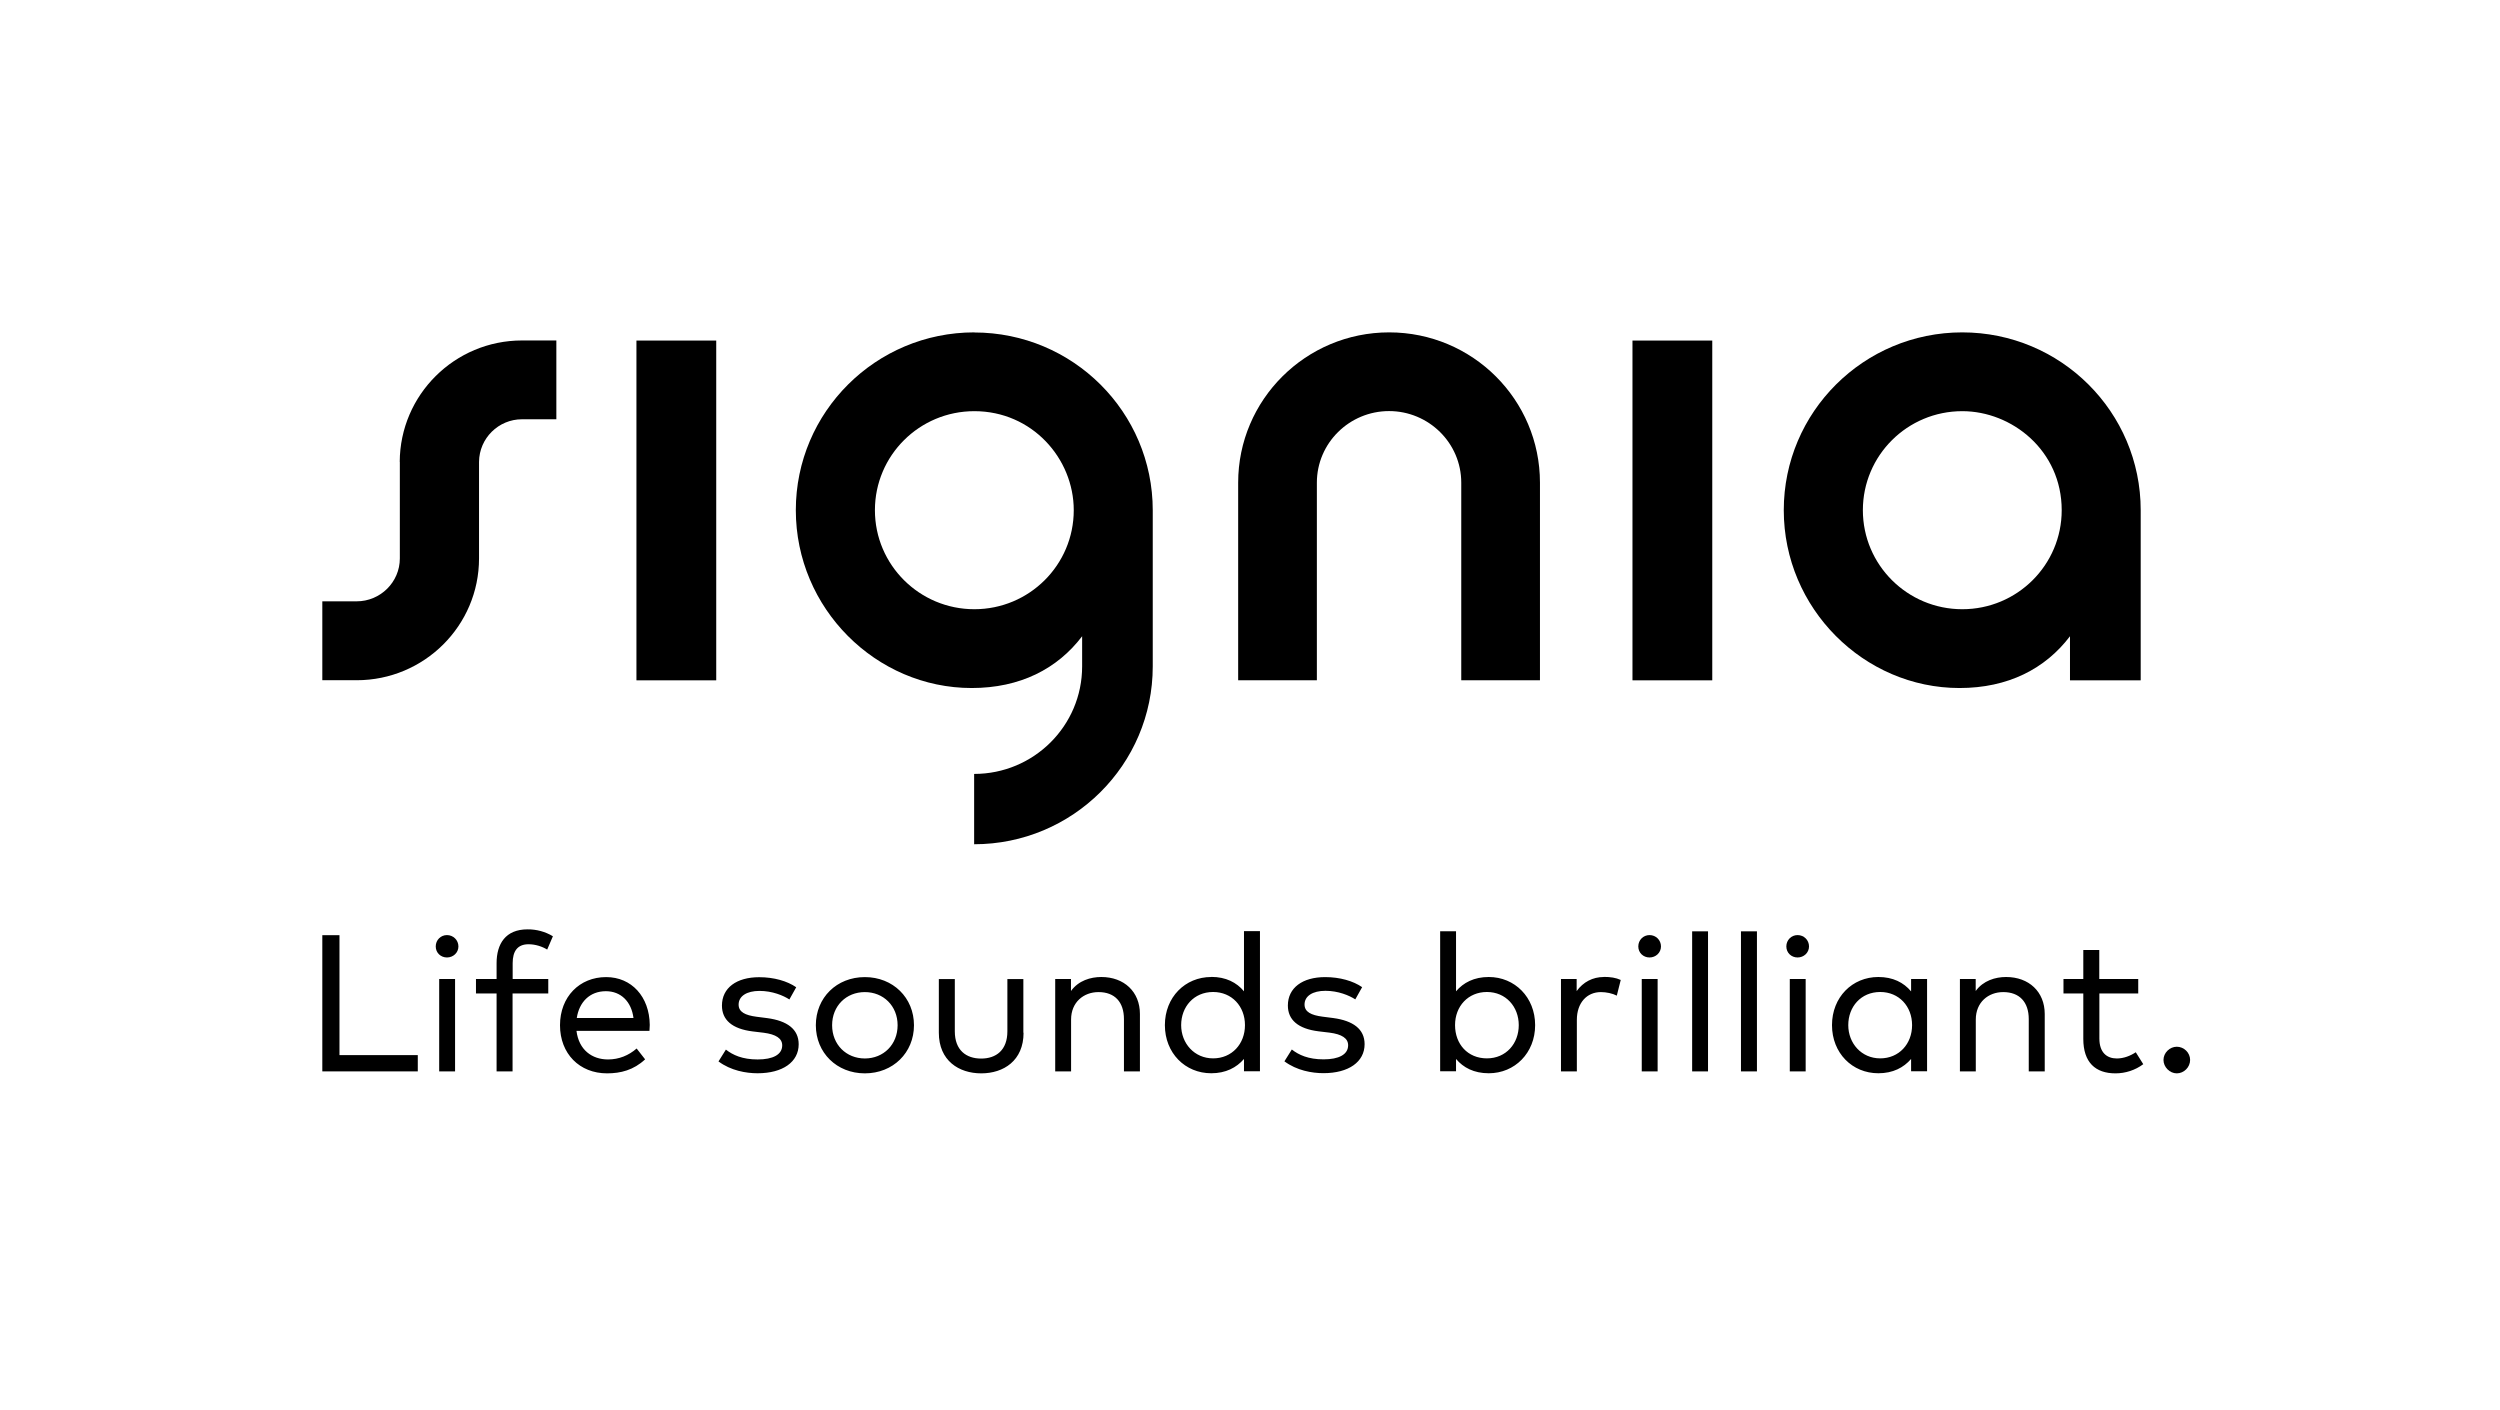
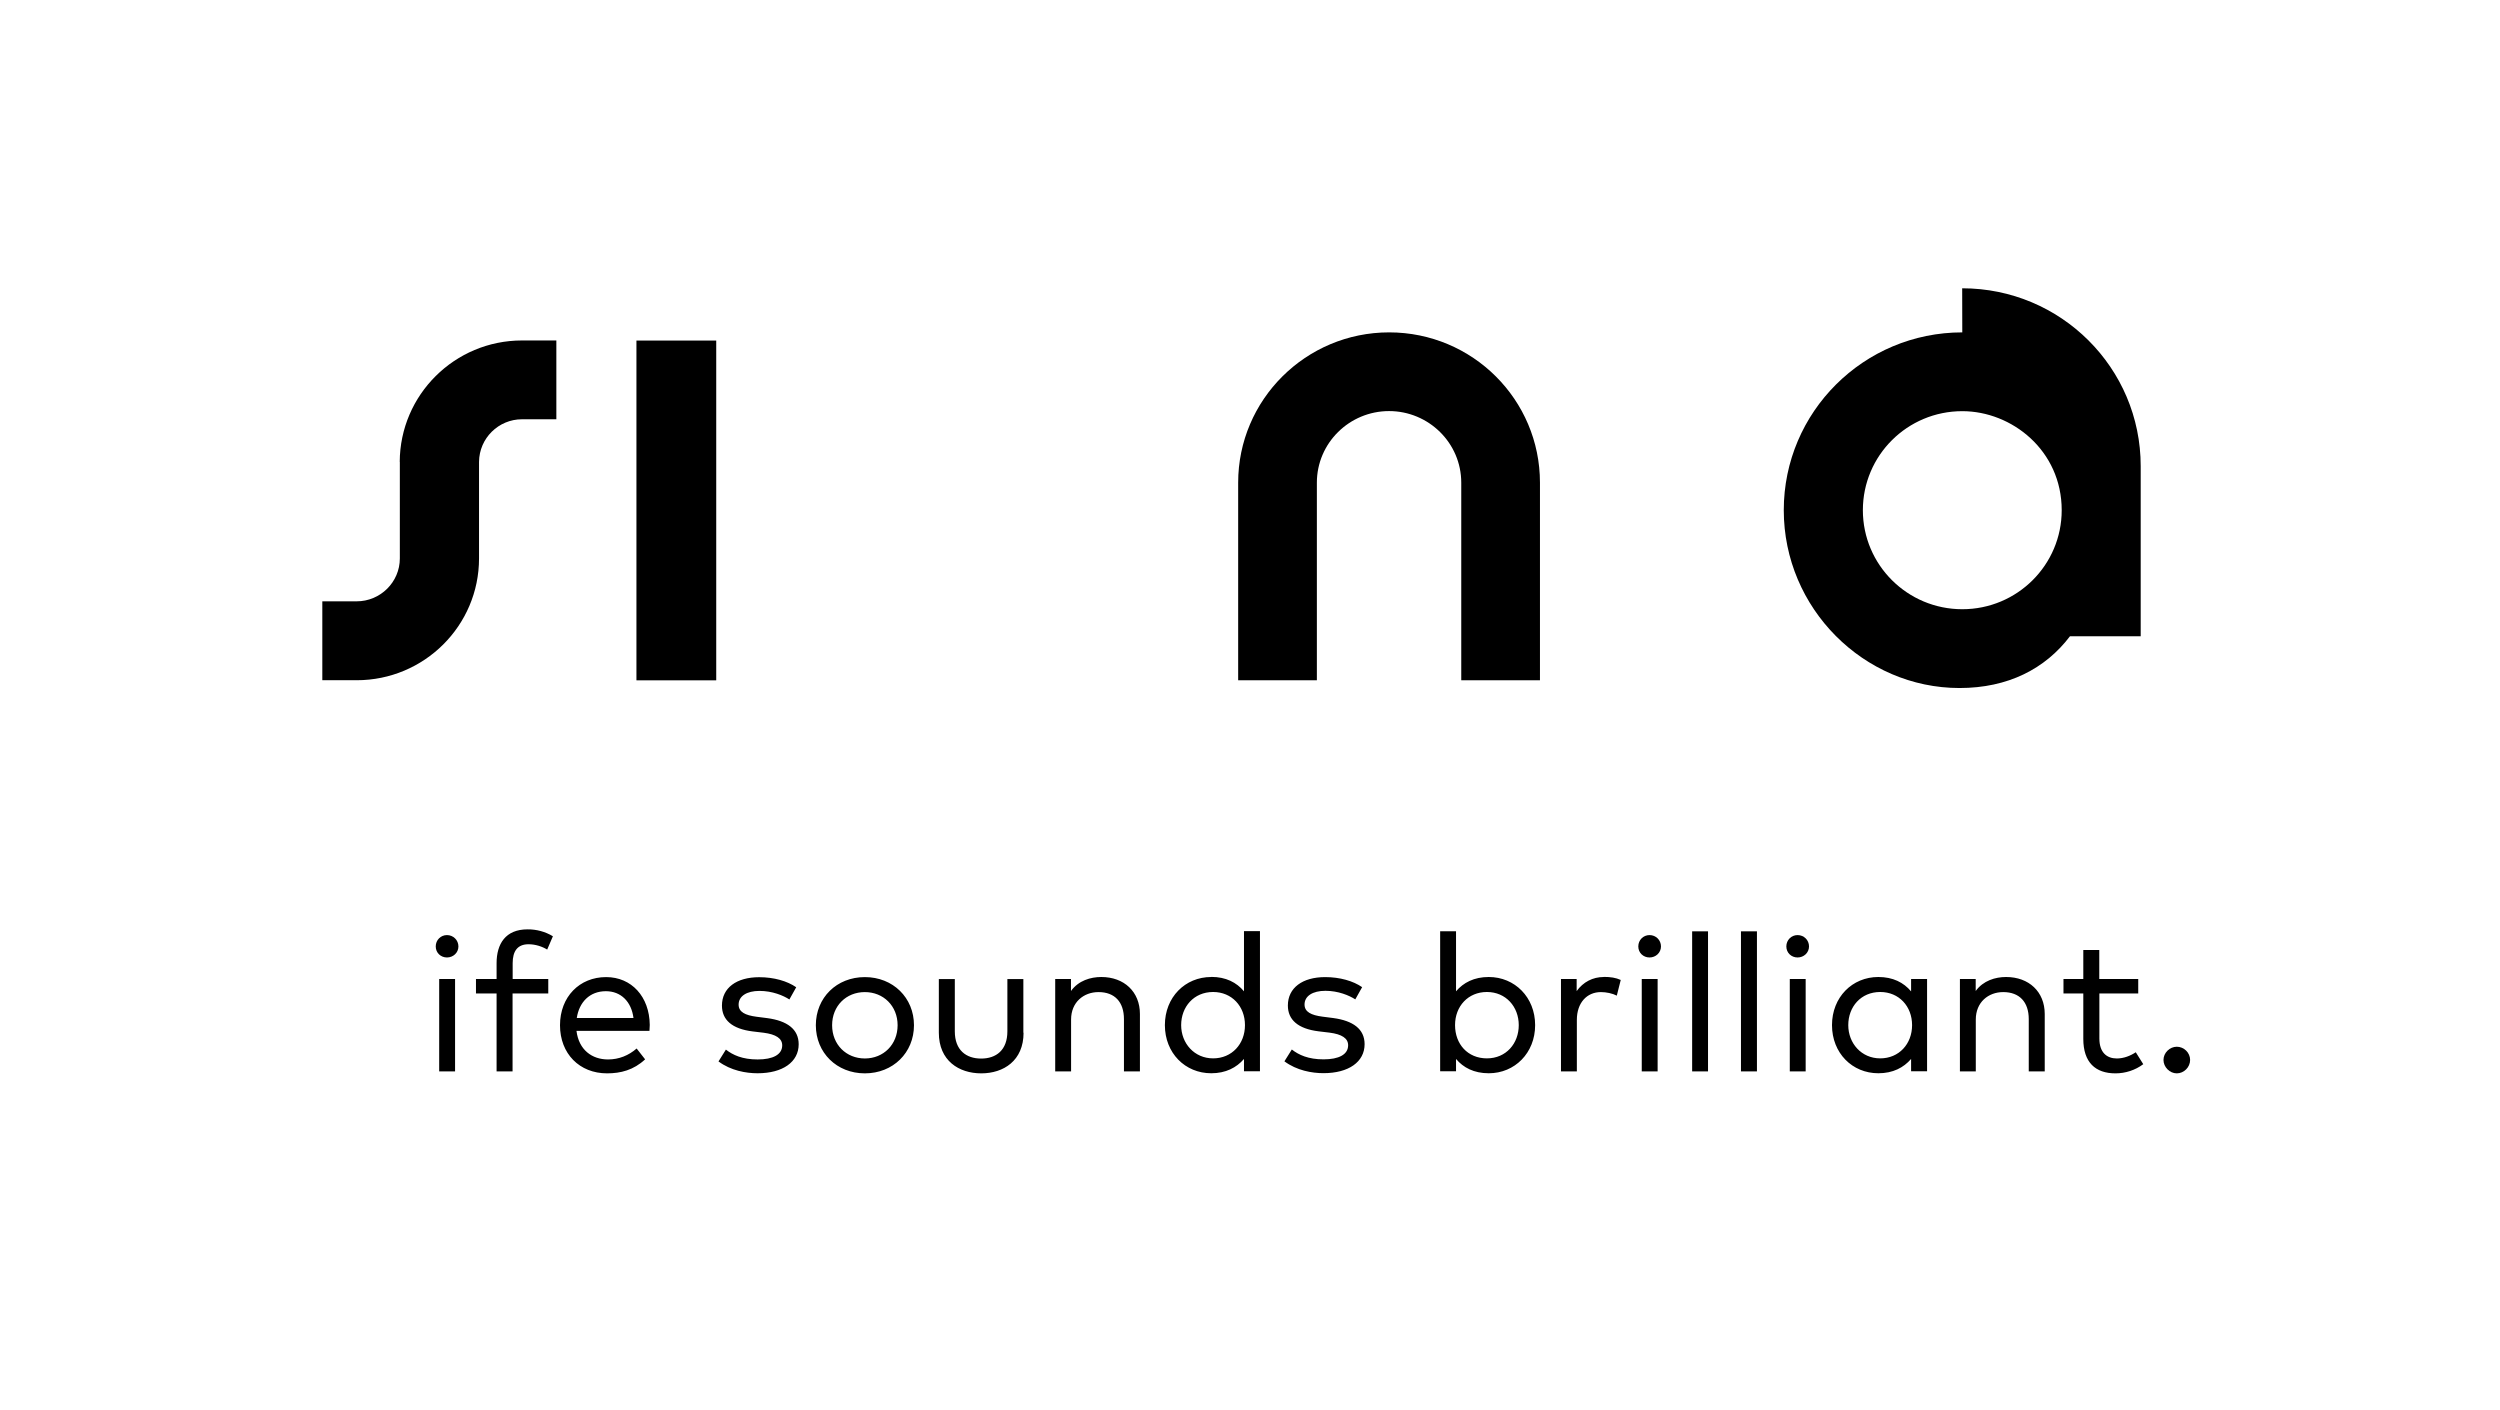
<svg xmlns="http://www.w3.org/2000/svg" id="Ebene_1" viewBox="0 0 253.48 142.99">
  <defs>
    <style>      .cls-1 {        fill: none;      }      .cls-2 {        clip-path: url(#clippath-1);      }      .cls-3 {        clip-path: url(#clippath-3);      }      .cls-4 {        clip-path: url(#clippath-4);      }      .cls-5 {        clip-path: url(#clippath-2);      }      .cls-6 {        clip-path: url(#clippath-5);      }      .cls-7 {        clip-path: url(#clippath);      }    </style>
    <clipPath id="clippath">
      <rect class="cls-1" width="253.48" height="142.99" />
    </clipPath>
    <clipPath id="clippath-1">
      <rect class="cls-1" width="253.48" height="142.99" />
    </clipPath>
    <clipPath id="clippath-2">
      <rect class="cls-1" width="253.48" height="142.99" />
    </clipPath>
    <clipPath id="clippath-3">
      <rect class="cls-1" width="253.48" height="142.99" />
    </clipPath>
    <clipPath id="clippath-4">
-       <rect class="cls-1" width="253.48" height="142.99" />
-     </clipPath>
+       </clipPath>
    <clipPath id="clippath-5">
      <rect class="cls-1" width="253.48" height="142.99" />
    </clipPath>
  </defs>
  <path d="M46.14,99.26h-1.61v9.37h1.61v-9.37h0ZM45.32,94.81c-.63,0-1.14.5-1.14,1.15s.51,1.12,1.14,1.12,1.16-.48,1.16-1.12-.52-1.15-1.16-1.15M55.59,100.73v-1.47h-3.61v-1.6c0-1.22.49-1.92,1.61-1.92.7,0,1.39.23,1.89.54l.58-1.35c-.78-.47-1.67-.71-2.58-.7-2.22,0-3.13,1.47-3.13,3.43v1.6h-2.09v1.47h2.09v7.9h1.62v-7.9h3.61s0,0,0,0ZM61.45,99.07c-2.69,0-4.67,2-4.67,4.88s1.97,4.88,4.77,4.88c1.38,0,2.69-.33,3.86-1.42l-.86-1.1c-.8.7-1.79,1.11-2.9,1.11-1.62,0-2.96-.96-3.2-2.9h7.4c0-.19.03-.39.03-.6-.03-2.87-1.85-4.85-4.42-4.85M61.43,100.5c1.53,0,2.59,1.06,2.8,2.72h-5.75c.24-1.6,1.3-2.72,2.95-2.72M80.03,101.35l.7-1.25c-.91-.63-2.26-1.02-3.75-1.02-2.3,0-3.78,1.08-3.78,2.88,0,1.43,1,2.36,3.13,2.62l1.09.13c1.26.16,1.89.58,1.89,1.28,0,.94-.94,1.43-2.49,1.43s-2.52-.45-3.22-1l-.75,1.2c1.25.93,2.79,1.2,3.96,1.2,2.56,0,4.17-1.15,4.17-2.94,0-1.54-1.18-2.38-3.18-2.65l-1.09-.14c-1.15-.15-1.82-.48-1.82-1.23,0-.86.82-1.39,2.12-1.39s2.42.47,3.03.87M87.69,99.07c-2.86,0-4.97,2.09-4.97,4.88s2.12,4.88,4.97,4.88,4.98-2.09,4.98-4.88-2.13-4.88-4.98-4.88M87.69,100.59c1.88,0,3.32,1.4,3.32,3.36s-1.43,3.37-3.32,3.37-3.32-1.41-3.32-3.37,1.43-3.36,3.32-3.36M103.76,104.71v-5.44h-1.62v5.3c0,1.91-1.14,2.76-2.66,2.76s-2.67-.85-2.67-2.76v-5.3h-1.62v5.44c0,2.83,2.03,4.12,4.3,4.12s4.29-1.29,4.29-4.12M111.67,99.06c-1.09,0-2.32.36-3.08,1.42v-1.22h-1.6v9.37h1.61v-5.26c0-1.75,1.27-2.78,2.78-2.78,1.65,0,2.58,1.01,2.58,2.74v5.3h1.62v-5.82c0-2.25-1.6-3.75-3.92-3.75M122.81,99.06c-2.65,0-4.7,2.05-4.7,4.88s2.05,4.88,4.7,4.88c1.47,0,2.56-.57,3.32-1.45v1.25h1.62v-14.21h-1.62v6.1c-.75-.9-1.84-1.46-3.32-1.46M123,100.58c1.9,0,3.23,1.45,3.23,3.36s-1.33,3.37-3.23,3.37-3.24-1.52-3.24-3.37,1.28-3.36,3.24-3.36M137.41,101.34l.7-1.25c-.91-.63-2.26-1.02-3.75-1.02-2.3,0-3.78,1.09-3.78,2.88,0,1.43,1,2.36,3.13,2.62l1.09.13c1.26.16,1.89.58,1.89,1.28,0,.94-.94,1.43-2.49,1.43s-2.52-.45-3.22-1l-.75,1.2c1.25.93,2.79,1.2,3.96,1.2,2.56,0,4.17-1.15,4.17-2.94,0-1.54-1.18-2.38-3.18-2.65l-1.09-.14c-1.15-.15-1.82-.48-1.82-1.23,0-.86.82-1.39,2.12-1.39s2.41.47,3.03.87M150.95,99.06c-1.49,0-2.57.57-3.32,1.45v-6.09h-1.61v14.2h1.61v-1.25c.74.88,1.82,1.45,3.32,1.45,2.63,0,4.7-2.05,4.7-4.88s-2.07-4.88-4.7-4.88M150.76,100.58c1.93,0,3.23,1.5,3.23,3.36s-1.28,3.37-3.23,3.37-3.23-1.45-3.23-3.37,1.33-3.36,3.23-3.36M162.61,99.06c-1.12,0-2.09.51-2.75,1.43v-1.23h-1.59v9.37h1.61v-5.22c0-1.73,1.01-2.82,2.44-2.82.54,0,1.17.13,1.61.36l.4-1.59c-.5-.23-1.05-.31-1.72-.31M168.07,99.26h-1.61v9.37h1.61v-9.37h0ZM167.25,94.81c-.63,0-1.14.5-1.14,1.15s.51,1.12,1.14,1.12,1.16-.48,1.16-1.12-.51-1.15-1.16-1.15M173.19,94.43h-1.62v14.2h1.61v-14.2h0ZM178.13,94.43h-1.61v14.2h1.62v-14.2h0ZM195.39,108.63v-9.37h-1.62v1.26c-.75-.9-1.84-1.46-3.32-1.46-2.65,0-4.7,2.05-4.7,4.88s2.05,4.88,4.7,4.88c1.48,0,2.56-.57,3.32-1.45v1.25h1.62s0,0,0,0ZM190.64,100.58c1.9,0,3.23,1.45,3.23,3.36s-1.33,3.37-3.23,3.37-3.24-1.52-3.24-3.37c0-1.86,1.28-3.36,3.24-3.36M203.4,99.06c-1.09,0-2.32.37-3.08,1.42v-1.22h-1.6v9.37h1.61v-5.26c0-1.75,1.27-2.78,2.78-2.78,1.65,0,2.59,1.01,2.59,2.74v5.3h1.62v-5.82c0-2.25-1.6-3.75-3.92-3.75M216.8,100.73v-1.47h-3.95v-2.94h-1.62v2.94h-2.01v1.47h2.01v4.6c0,2.39,1.23,3.5,3.26,3.5,1.01,0,2-.32,2.82-.93l-.76-1.21c-.54.36-1.22.63-1.92.63-1.02,0-1.77-.61-1.77-2.02v-4.57h3.95s0,0,0,0Z" />
-   <path d="M98.79,33.7c-9.99,0-18.1,8.07-18.1,18.03s8.13,18.03,17.83,18.03c4.9,0,8.69-1.94,11.2-5.25v3.06c0,6.02-4.9,10.9-10.95,10.9v7.13c9.99,0,18.11-8.07,18.11-18.03v-15.83c0-9.96-8.1-18.03-18.1-18.03M98.79,61.77c-5.56,0-10.08-4.49-10.08-10.04s4.51-10.04,10.08-10.04c5.85,0,10.08,4.79,10.08,10.04,0,5.55-4.51,10.04-10.08,10.04" />
  <path d="M140.85,33.7c-8.45,0-15.31,6.83-15.31,15.24v20.03h7.98v-20.03c0-4.03,3.31-7.26,7.32-7.26s7.32,3.23,7.32,7.26v20.03h7.98v-20.03c0-8.42-6.84-15.24-15.29-15.24" />
  <g class="cls-7">
-     <path d="M198.96,33.7c-9.99,0-18.1,8.07-18.1,18.03s8.13,18.03,17.82,18.03c4.9,0,8.69-1.94,11.2-5.25v4.47h7.17v-17.25c0-9.96-8.1-18.03-18.1-18.03M198.96,61.77c-5.56,0-10.08-4.49-10.08-10.04s4.51-10.04,10.08-10.04c5.03,0,10.08,3.99,10.08,10.04,0,5.55-4.51,10.04-10.08,10.04" />
+     <path d="M198.96,33.7c-9.99,0-18.1,8.07-18.1,18.03s8.13,18.03,17.82,18.03c4.9,0,8.69-1.94,11.2-5.25h7.17v-17.25c0-9.96-8.1-18.03-18.1-18.03M198.96,61.77c-5.56,0-10.08-4.49-10.08-10.04s4.51-10.04,10.08-10.04c5.03,0,10.08,3.99,10.08,10.04,0,5.55-4.51,10.04-10.08,10.04" />
  </g>
  <g class="cls-2">
-     <path d="M165.52,34.53h8.09v34.45h-8.09v-34.45Z" />
-   </g>
+     </g>
  <g class="cls-5">
    <path d="M64.53,34.53h8.09v34.45h-8.09v-34.45Z" />
  </g>
  <g class="cls-3">
    <path d="M40.54,46.83v9.79c0,2.4-1.97,4.35-4.38,4.35h-3.48v8h3.48c6.85,0,12.41-5.53,12.41-12.35v-9.79c.02-2.39,1.97-4.32,4.36-4.32h3.48v-7.99h-3.48c-6.83,0-12.37,5.51-12.4,12.31" />
  </g>
  <g class="cls-4">
    <path d="M42.36,108.63v-1.65h-7.94v-12.16h-1.74v13.81h9.68Z" />
  </g>
  <g class="cls-6">
    <path d="M220.71,106.13c-.72,0-1.35.62-1.35,1.34s.63,1.36,1.35,1.36,1.35-.62,1.35-1.36-.63-1.34-1.35-1.34" />
  </g>
  <path d="M181.47,99.26h1.61v9.37h-1.61v-9.37ZM182.26,94.81c-.63,0-1.14.5-1.14,1.15s.51,1.12,1.14,1.12,1.16-.48,1.16-1.12-.51-1.15-1.16-1.15" />
</svg>